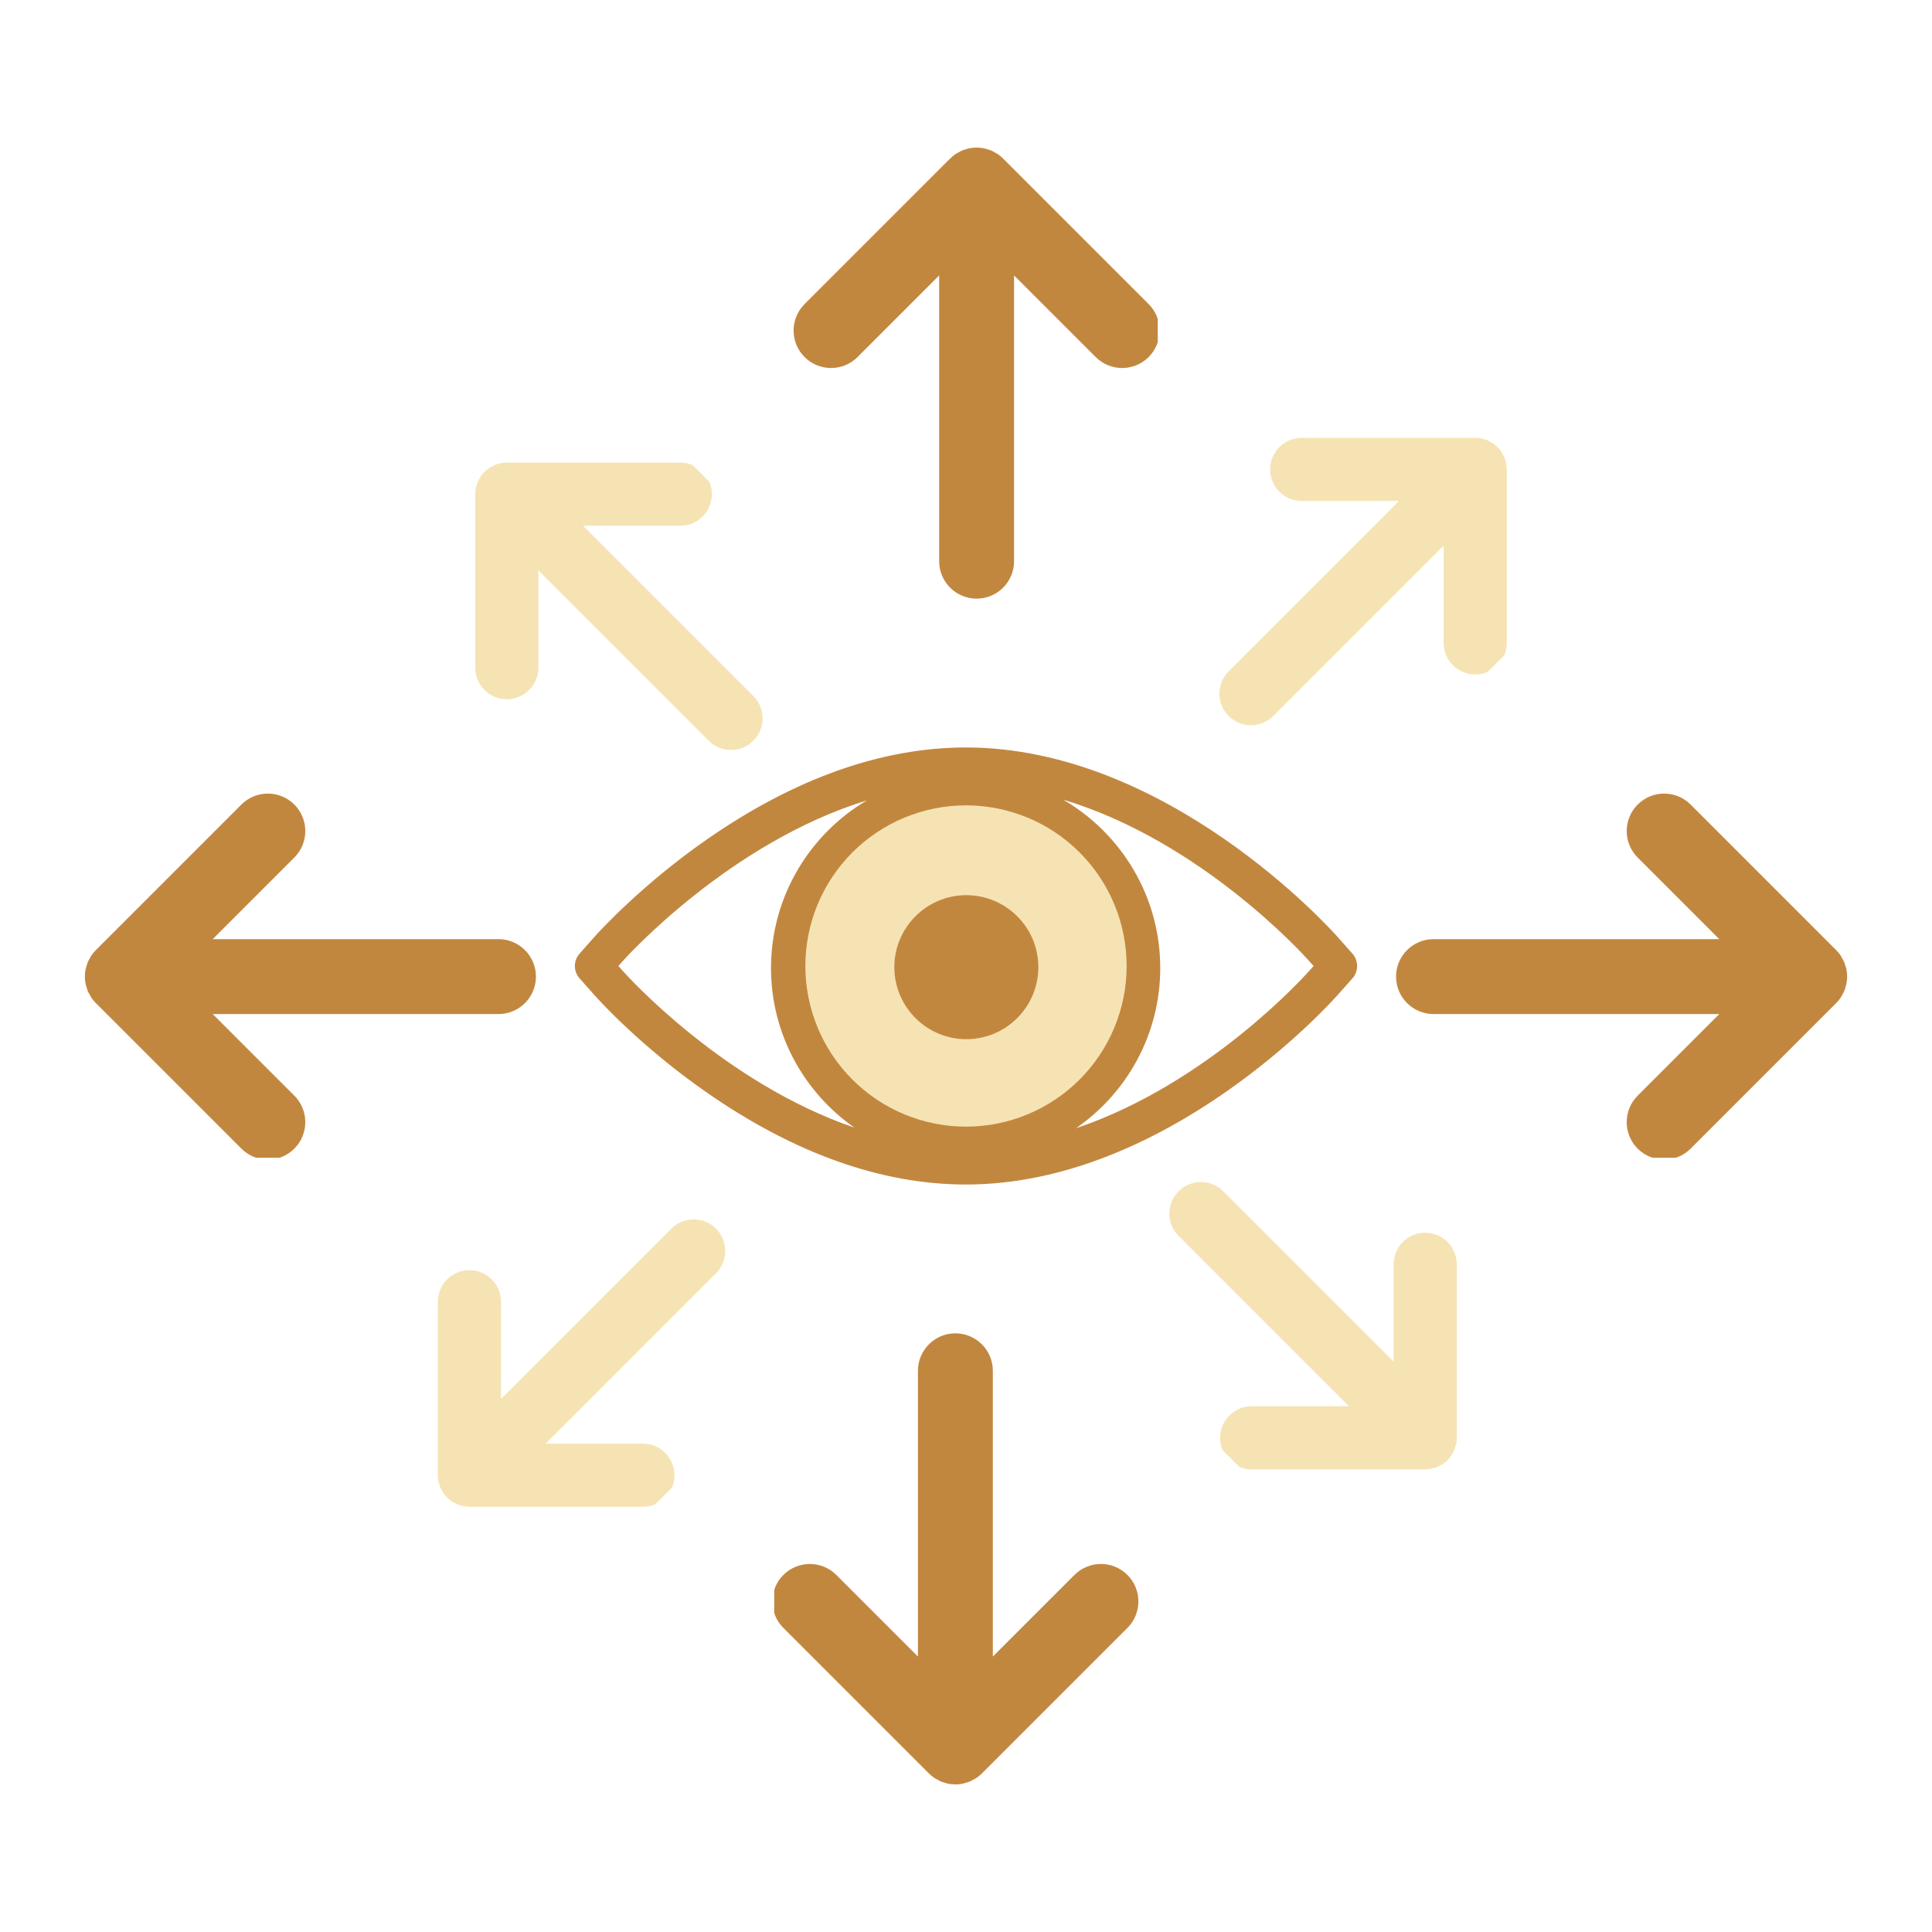
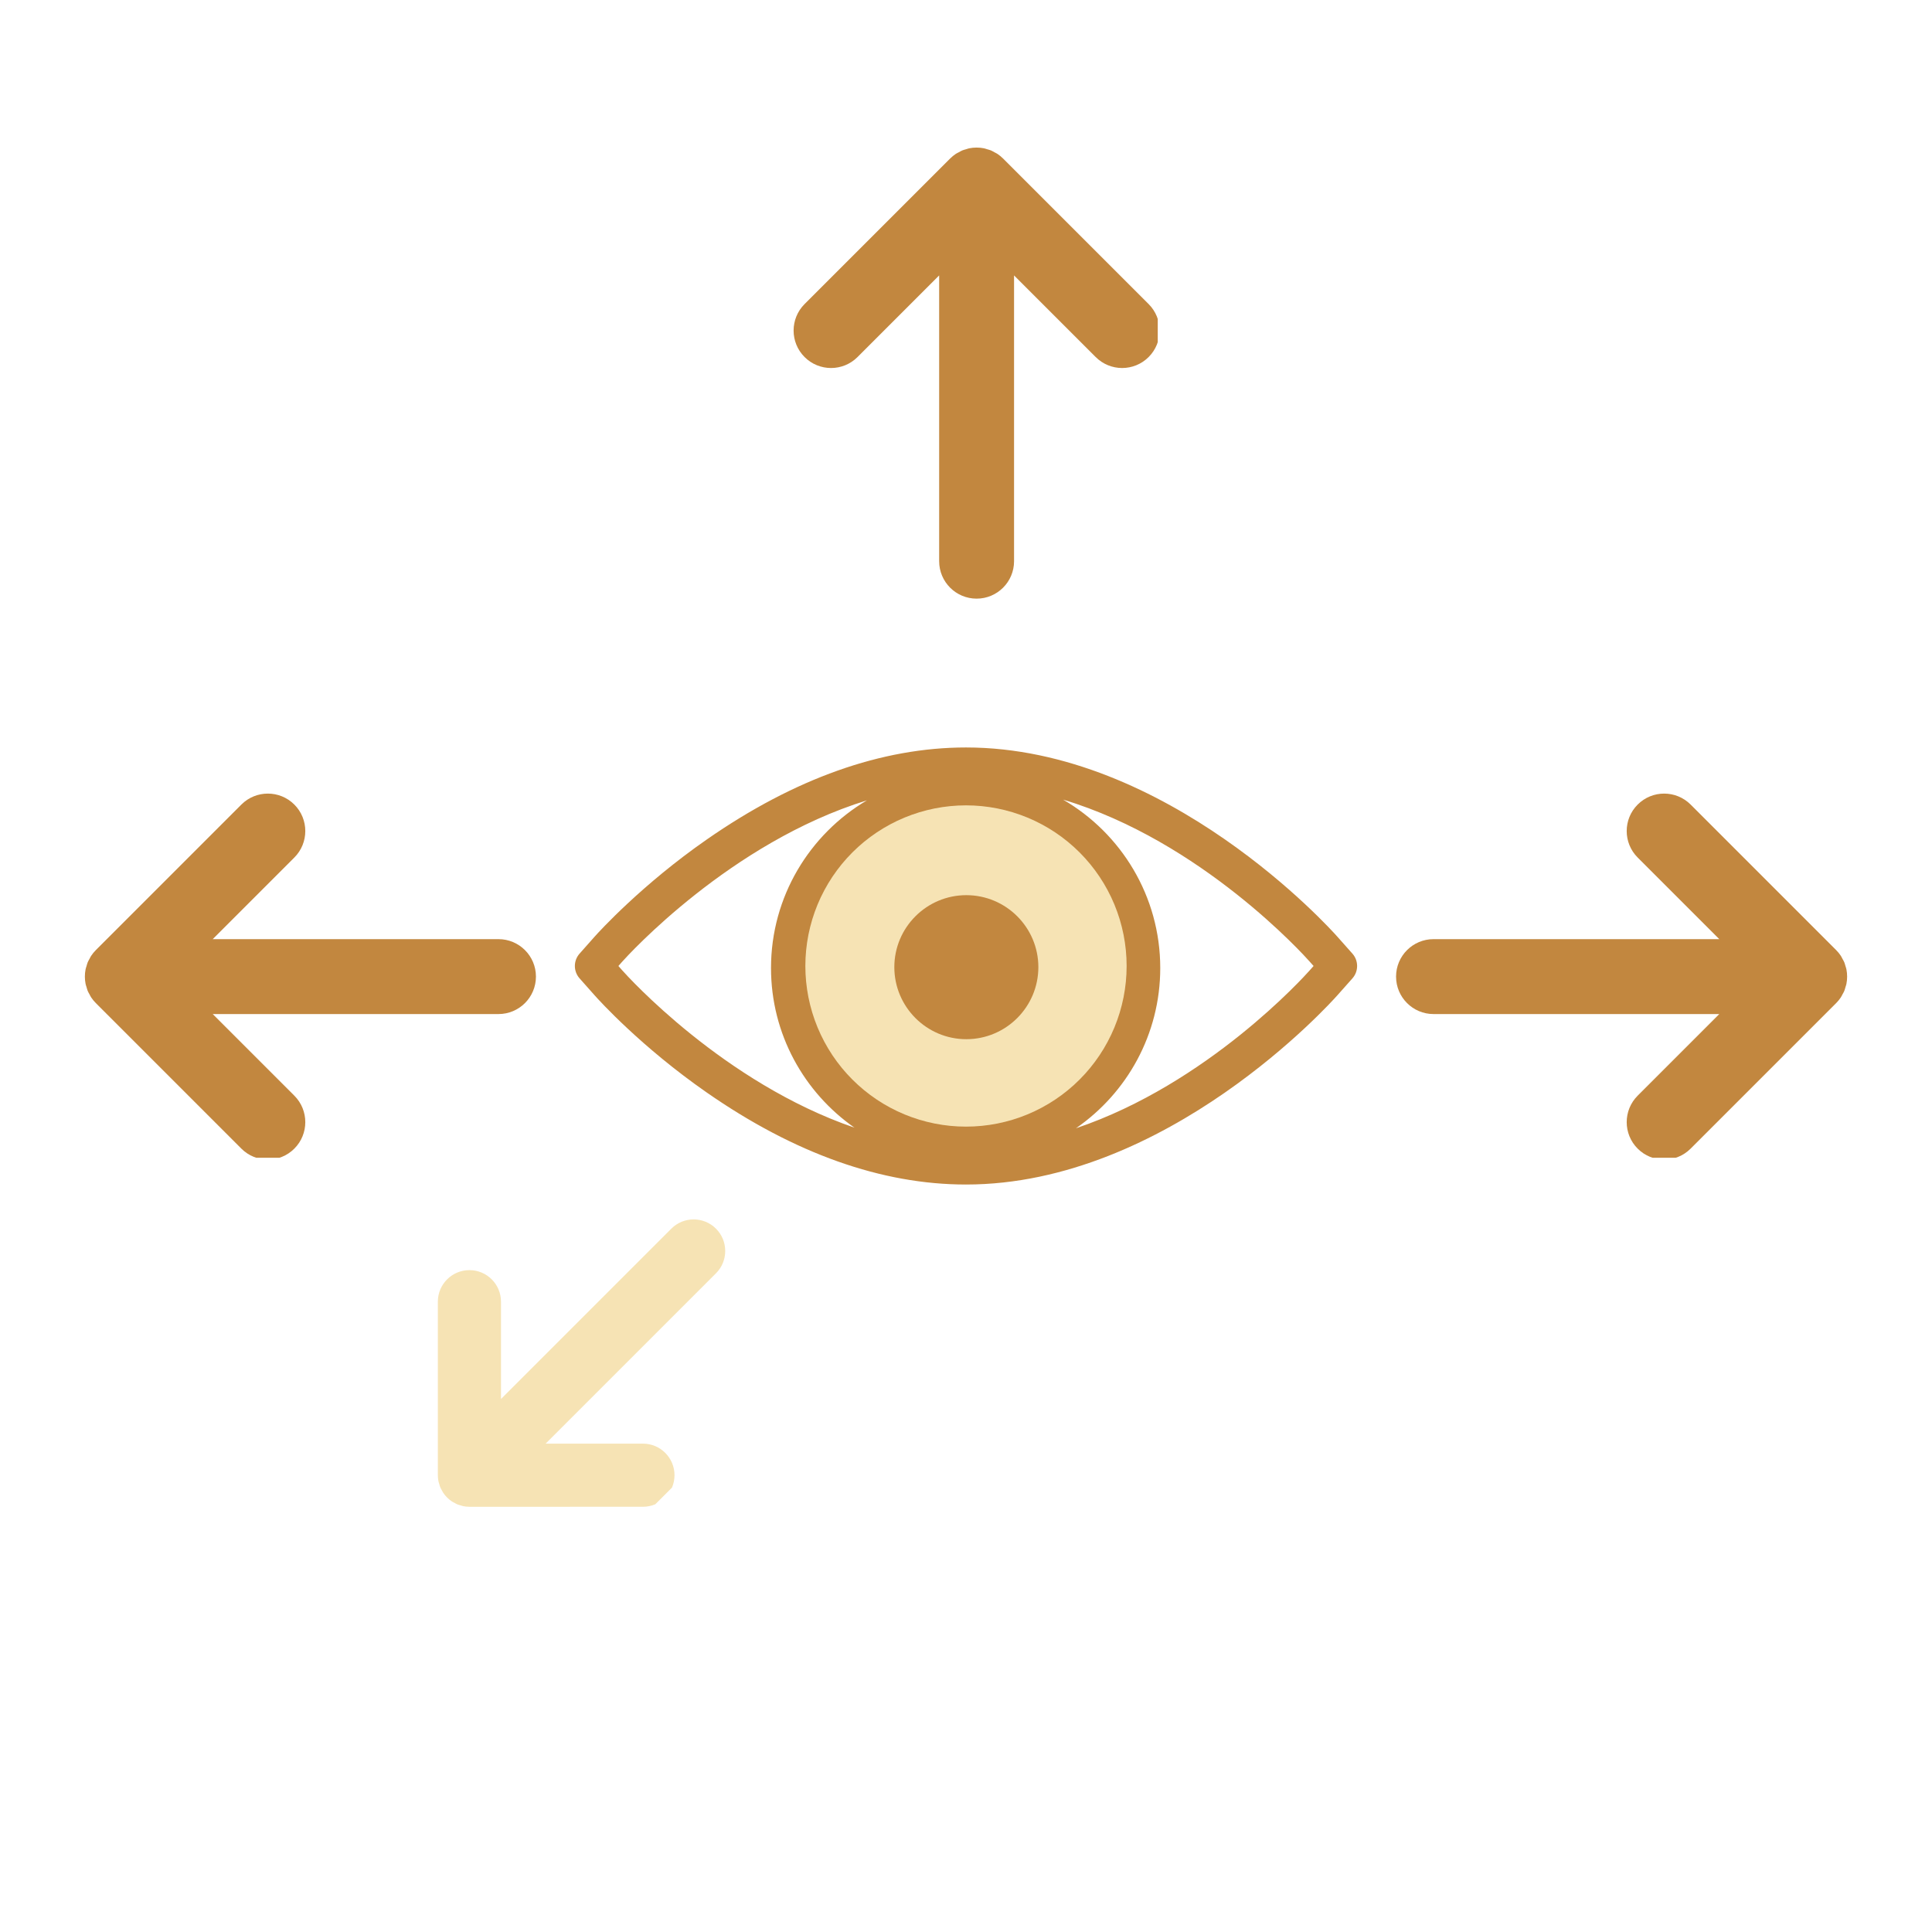
<svg xmlns="http://www.w3.org/2000/svg" width="1080" zoomAndPan="magnify" viewBox="0 0 810 810" height="1080" preserveAspectRatio="xMidYMid meet" version="1.0">
  <defs>
    <clipPath id="1e29eae909">
      <path d="M 35.504 332 L 225 332 L 225 485.387 L 35.504 485.387 Z M 35.504 332 " clip-rule="nonzero" />
    </clipPath>
    <clipPath id="970b8ca391">
      <path d="M 214 475 L 240.254 475 L 240.254 485.387 L 214 485.387 Z M 214 475 " clip-rule="nonzero" />
    </clipPath>
    <clipPath id="74aa72425b">
      <path d="M 214 324.887 L 240.254 324.887 L 240.254 344 L 214 344 Z M 214 324.887 " clip-rule="nonzero" />
    </clipPath>
    <clipPath id="3a58ba25d9">
      <path d="M 569.852 324.887 L 774.602 324.887 L 774.602 485.387 L 569.852 485.387 Z M 569.852 324.887 " clip-rule="nonzero" />
    </clipPath>
    <clipPath id="82f7ae8b9d">
      <path d="M 16 8 L 205.496 8 L 205.496 161.387 L 16 161.387 Z M 16 8 " clip-rule="nonzero" />
    </clipPath>
    <clipPath id="3e15c4e391">
      <path d="M 0.852 151 L 27 151 L 27 161.387 L 0.852 161.387 Z M 0.852 151 " clip-rule="nonzero" />
    </clipPath>
    <clipPath id="7dca8ebc11">
      <path d="M 0.852 0.887 L 27 0.887 L 27 20 L 0.852 20 Z M 0.852 0.887 " clip-rule="nonzero" />
    </clipPath>
    <clipPath id="704b46a685">
      <rect x="0" width="206" y="0" height="162" />
    </clipPath>
    <clipPath id="af4b527a75">
-       <path d="M 324.609 543.555 L 485.109 543.555 L 485.109 748.305 L 324.609 748.305 Z M 324.609 543.555 " clip-rule="nonzero" />
-     </clipPath>
+       </clipPath>
    <clipPath id="8fe9860f79">
      <path d="M 0.609 16 L 154 16 L 154 205.199 L 0.609 205.199 Z M 0.609 16 " clip-rule="nonzero" />
    </clipPath>
    <clipPath id="fc1b127b23">
      <path d="M 0.609 0.555 L 11 0.555 L 11 27 L 0.609 27 Z M 0.609 0.555 " clip-rule="nonzero" />
    </clipPath>
    <clipPath id="451992be35">
      <path d="M 142 0.555 L 161.109 0.555 L 161.109 27 L 142 27 Z M 142 0.555 " clip-rule="nonzero" />
    </clipPath>
    <clipPath id="82020c87e2">
      <rect x="0" width="162" y="0" height="206" />
    </clipPath>
    <clipPath id="bb77a7a596">
      <path d="M 324.891 61.688 L 485.391 61.688 L 485.391 266.438 L 324.891 266.438 Z M 324.891 61.688 " clip-rule="nonzero" />
    </clipPath>
    <clipPath id="3692be1358">
      <path d="M 8 0.793 L 161.391 0.793 L 161.391 190 L 8 190 Z M 8 0.793 " clip-rule="nonzero" />
    </clipPath>
    <clipPath id="308709b6b8">
      <path d="M 151 179 L 161.391 179 L 161.391 205.438 L 151 205.438 Z M 151 179 " clip-rule="nonzero" />
    </clipPath>
    <clipPath id="6307503314">
      <path d="M 0.891 179 L 20 179 L 20 205.438 L 0.891 205.438 Z M 0.891 179 " clip-rule="nonzero" />
    </clipPath>
    <clipPath id="9bcc17758a">
      <rect x="0" width="162" y="0" height="206" />
    </clipPath>
    <clipPath id="4b8a03d1c4">
      <path d="M 241 313.375 L 569 313.375 L 569 496.375 L 241 496.375 Z M 241 313.375 " clip-rule="nonzero" />
    </clipPath>
    <clipPath id="d42b3fb471">
      <path d="M 337.648 337.648 L 472.648 337.648 L 472.648 472.648 L 337.648 472.648 Z M 337.648 337.648 " clip-rule="nonzero" />
    </clipPath>
    <clipPath id="dd830d9672">
      <path d="M 373.367 373.367 L 436.367 373.367 L 436.367 436.367 L 373.367 436.367 Z M 373.367 373.367 " clip-rule="nonzero" />
    </clipPath>
    <clipPath id="7dfaa7662c">
      <path d="M 183 511 L 305 511 L 305 632 L 183 632 Z M 183 511 " clip-rule="nonzero" />
    </clipPath>
    <clipPath id="14077721fc">
      <path d="M 137.004 577.488 L 258.98 455.512 L 354.441 550.973 L 232.465 672.949 Z M 137.004 577.488 " clip-rule="nonzero" />
    </clipPath>
    <clipPath id="f2e49b489b">
      <path d="M 35.215 475.699 L 339.625 171.293 L 644.035 475.699 L 339.625 780.109 Z M 35.215 475.699 " clip-rule="nonzero" />
    </clipPath>
    <clipPath id="a422953190">
      <path d="M 455 137 L 673 137 L 673 355 L 455 355 Z M 455 137 " clip-rule="nonzero" />
    </clipPath>
    <clipPath id="a6f08d183c">
      <path d="M 455.512 258.98 L 577.488 137.008 L 672.945 232.465 L 550.969 354.441 Z M 455.512 258.98 " clip-rule="nonzero" />
    </clipPath>
    <clipPath id="9aee374c45">
      <path d="M 56 46 L 177 46 L 177 168 L 56 168 Z M 56 46 " clip-rule="nonzero" />
    </clipPath>
    <clipPath id="13cc8f7aed">
      <path d="M 0.512 121.98 L 122.488 0.008 L 217.945 95.465 L 95.969 217.441 Z M 0.512 121.98 " clip-rule="nonzero" />
    </clipPath>
    <clipPath id="d9237ae499">
      <path d="M 20.699 -101.781 L -283.711 202.629 L 20.699 507.039 L 325.109 202.629 Z M 20.699 -101.781 " clip-rule="nonzero" />
    </clipPath>
    <clipPath id="cadf9a526f">
-       <rect x="0" width="218" y="0" height="218" />
-     </clipPath>
+       </clipPath>
    <clipPath id="65a3c47555">
      <path d="M 439 439 L 658 439 L 658 658 L 439 658 Z M 439 439 " clip-rule="nonzero" />
    </clipPath>
    <clipPath id="e714c69c14">
      <path d="M 535.34 439.84 L 657.316 561.816 L 561.855 657.277 L 439.879 535.301 Z M 535.34 439.84 " clip-rule="nonzero" />
    </clipPath>
    <clipPath id="3080e29519">
      <path d="M 51 56 L 172 56 L 172 178 L 51 178 Z M 51 56 " clip-rule="nonzero" />
    </clipPath>
    <clipPath id="9f2abbd581">
      <path d="M 96.34 0.84 L 218.316 122.816 L 122.855 218.277 L 0.879 96.301 Z M 96.34 0.84 " clip-rule="nonzero" />
    </clipPath>
    <clipPath id="3b03096603">
-       <path d="M 320.102 21.027 L 15.695 -283.383 L -288.715 21.027 L 15.695 325.438 Z M 320.102 21.027 " clip-rule="nonzero" />
+       <path d="M 320.102 21.027 L 15.695 -283.383 L -288.715 21.027 Z M 320.102 21.027 " clip-rule="nonzero" />
    </clipPath>
    <clipPath id="9cbdcaa703">
      <rect x="0" width="219" y="0" height="219" />
    </clipPath>
    <clipPath id="45e399b213">
      <path d="M 152 152 L 371 152 L 371 371 L 152 371 Z M 152 152 " clip-rule="nonzero" />
    </clipPath>
    <clipPath id="be487f22c7">
      <path d="M 274.652 370.156 L 152.676 248.18 L 248.137 152.719 L 370.113 274.695 Z M 274.652 370.156 " clip-rule="nonzero" />
    </clipPath>
    <clipPath id="cab761b992">
      <path d="M 47 41 L 168 41 L 168 163 L 47 163 Z M 47 41 " clip-rule="nonzero" />
    </clipPath>
    <clipPath id="cca0dc5f1a">
      <path d="M 122.652 218.156 L 0.676 96.18 L 96.137 0.719 L 218.113 122.695 Z M 122.652 218.156 " clip-rule="nonzero" />
    </clipPath>
    <clipPath id="71282cfb31">
-       <path d="M -101.109 197.969 L 203.297 502.375 L 507.707 197.969 L 203.297 -106.441 Z M -101.109 197.969 " clip-rule="nonzero" />
-     </clipPath>
+       </clipPath>
    <clipPath id="49a475de58">
      <rect x="0" width="219" y="0" height="219" />
    </clipPath>
  </defs>
  <g clip-path="url(#1e29eae909)">
    <path fill="#c2873f" d="M 224.695 409.445 C 224.695 400.773 217.664 393.742 208.992 393.742 L 89.18 393.742 L 123.398 359.523 C 129.531 353.391 129.531 343.449 123.398 337.316 C 117.273 331.188 107.324 331.188 101.195 337.316 L 40.176 398.336 C 39.445 399.066 38.789 399.875 38.215 400.738 C 37.961 401.117 37.785 401.531 37.566 401.93 C 37.293 402.43 36.992 402.91 36.773 403.438 C 36.559 403.957 36.438 404.492 36.281 405.023 C 36.148 405.473 35.977 405.906 35.883 406.371 C 35.48 408.398 35.48 410.488 35.883 412.52 C 35.977 412.984 36.148 413.414 36.281 413.863 C 36.438 414.395 36.559 414.934 36.773 415.449 C 36.992 415.98 37.293 416.461 37.566 416.961 C 37.785 417.355 37.961 417.77 38.215 418.152 C 38.789 419.016 39.445 419.82 40.176 420.551 L 101.195 481.57 C 104.258 484.633 108.281 486.168 112.297 486.168 C 116.316 486.168 120.336 484.633 123.398 481.57 C 129.531 475.438 129.531 465.496 123.398 459.363 L 89.184 425.148 L 208.992 425.148 C 217.664 425.148 224.695 418.117 224.695 409.445 " fill-opacity="1" fill-rule="nonzero" />
  </g>
  <g clip-path="url(#970b8ca391)">
    <path fill="#c2873f" d="M 340.727 576.848 L 306.508 611.066 L 306.508 491.258 C 306.508 482.586 299.477 475.555 290.805 475.555 C 282.133 475.555 275.105 482.586 275.105 491.258 L 275.105 611.066 L 240.883 576.848 C 234.758 570.719 224.809 570.719 218.68 576.848 C 212.547 582.98 212.547 592.922 218.68 599.055 L 279.699 660.07 C 280.43 660.801 281.234 661.457 282.098 662.031 C 282.48 662.289 282.898 662.465 283.297 662.684 C 283.797 662.957 284.273 663.258 284.801 663.477 C 285.312 663.688 285.852 663.809 286.379 663.965 C 286.832 664.098 287.266 664.273 287.73 664.367 C 288.746 664.566 289.777 664.676 290.805 664.676 C 291.836 664.676 292.863 664.566 293.879 664.367 C 294.348 664.273 294.777 664.098 295.23 663.965 C 295.762 663.809 296.297 663.688 296.812 663.477 C 297.336 663.258 297.816 662.957 298.312 662.684 C 298.711 662.465 299.129 662.289 299.512 662.031 C 300.375 661.457 301.184 660.801 301.914 660.07 L 362.93 599.055 C 369.062 592.922 369.062 582.98 362.93 576.848 C 356.801 570.719 346.855 570.719 340.727 576.848 " fill-opacity="1" fill-rule="nonzero" />
  </g>
  <g clip-path="url(#74aa72425b)">
    <path fill="#c2873f" d="M 229.781 246.637 C 233.801 246.637 237.82 245.105 240.883 242.039 L 275.105 207.82 L 275.105 327.629 C 275.105 336.301 282.133 343.332 290.805 343.332 C 299.477 343.332 306.508 336.301 306.508 327.629 L 306.508 207.82 L 340.727 242.039 C 343.789 245.105 347.812 246.637 351.828 246.637 C 355.848 246.637 359.867 245.105 362.93 242.039 C 369.062 235.906 369.062 225.965 362.93 219.832 L 301.914 158.816 C 301.184 158.086 300.375 157.43 299.512 156.855 C 299.129 156.598 298.711 156.422 298.312 156.199 C 297.816 155.93 297.336 155.629 296.812 155.41 C 296.305 155.203 295.777 155.082 295.254 154.93 C 294.793 154.793 294.352 154.613 293.879 154.52 C 292.914 154.328 291.938 154.238 290.961 154.227 C 290.906 154.227 290.859 154.211 290.805 154.211 C 290.754 154.211 290.703 154.227 290.652 154.227 C 289.672 154.238 288.695 154.328 287.734 154.52 C 287.258 154.613 286.816 154.793 286.359 154.93 C 285.836 155.082 285.309 155.203 284.801 155.41 C 284.273 155.629 283.797 155.93 283.301 156.199 C 282.898 156.422 282.48 156.598 282.098 156.855 C 281.234 157.43 280.43 158.086 279.699 158.816 L 218.68 219.832 C 212.547 225.965 212.547 235.906 218.68 242.039 C 221.746 245.105 225.766 246.637 229.781 246.637 " fill-opacity="1" fill-rule="nonzero" />
  </g>
  <g clip-path="url(#3a58ba25d9)">
    <g transform="matrix(1, 0, 0, 1, 569, 324)">
      <g clip-path="url(#704b46a685)">
        <g clip-path="url(#82f7ae8b9d)">
          <path fill="#c2873f" d="M 16.305 85.445 C 16.305 76.773 23.336 69.742 32.008 69.742 L 151.82 69.742 L 117.602 35.523 C 111.469 29.391 111.469 19.449 117.602 13.316 C 123.727 7.188 133.676 7.188 139.805 13.316 L 200.824 74.336 C 201.555 75.066 202.207 75.875 202.785 76.738 C 203.039 77.117 203.215 77.531 203.43 77.93 C 203.707 78.43 204.008 78.91 204.227 79.438 C 204.441 79.957 204.562 80.492 204.719 81.023 C 204.852 81.473 205.023 81.906 205.117 82.371 C 205.52 84.398 205.52 86.488 205.117 88.52 C 205.023 88.984 204.852 89.414 204.719 89.863 C 204.562 90.395 204.441 90.934 204.227 91.449 C 204.008 91.98 203.707 92.461 203.43 92.961 C 203.215 93.355 203.039 93.77 202.785 94.152 C 202.207 95.016 201.555 95.82 200.824 96.551 L 139.805 157.57 C 136.742 160.633 132.719 162.168 128.703 162.168 C 124.684 162.168 120.664 160.633 117.602 157.57 C 111.469 151.438 111.469 141.496 117.602 135.363 L 151.816 101.148 L 32.008 101.148 C 23.336 101.148 16.305 94.117 16.305 85.445 " fill-opacity="1" fill-rule="nonzero" />
        </g>
        <g clip-path="url(#3e15c4e391)">
          <path fill="#c2873f" d="M -99.727 252.848 L -65.508 287.066 L -65.508 167.258 C -65.508 158.586 -58.48 151.555 -49.805 151.555 C -41.133 151.555 -34.105 158.586 -34.105 167.258 L -34.105 287.066 L 0.117 252.848 C 6.242 246.719 16.191 246.719 22.32 252.848 C 28.453 258.98 28.453 268.922 22.32 275.055 L -38.699 336.07 C -39.43 336.801 -40.234 337.457 -41.098 338.031 C -41.484 338.289 -41.898 338.465 -42.301 338.684 C -42.797 338.957 -43.273 339.258 -43.801 339.477 C -44.316 339.688 -44.852 339.809 -45.379 339.965 C -45.832 340.098 -46.266 340.273 -46.73 340.367 C -47.746 340.566 -48.777 340.676 -49.805 340.676 C -50.836 340.676 -51.867 340.566 -52.879 340.367 C -53.348 340.273 -53.781 340.098 -54.23 339.965 C -54.762 339.809 -55.297 339.688 -55.812 339.477 C -56.34 339.258 -56.816 338.957 -57.312 338.684 C -57.715 338.465 -58.129 338.289 -58.512 338.031 C -59.375 337.457 -60.184 336.801 -60.914 336.07 L -121.93 275.055 C -128.066 268.922 -128.066 258.98 -121.93 252.848 C -115.805 246.719 -105.855 246.719 -99.727 252.848 " fill-opacity="1" fill-rule="nonzero" />
        </g>
        <g clip-path="url(#7dca8ebc11)">
          <path fill="#c2873f" d="M 11.219 -77.363 C 7.199 -77.363 3.18 -78.895 0.117 -81.961 L -34.105 -116.18 L -34.105 3.629 C -34.105 12.301 -41.133 19.332 -49.805 19.332 C -58.48 19.332 -65.508 12.301 -65.508 3.629 L -65.508 -116.18 L -99.727 -81.961 C -102.793 -78.895 -106.812 -77.363 -110.828 -77.363 C -114.848 -77.363 -118.867 -78.895 -121.93 -81.961 C -128.066 -88.094 -128.066 -98.035 -121.93 -104.168 L -60.914 -165.184 C -60.184 -165.914 -59.375 -166.57 -58.512 -167.145 C -58.129 -167.402 -57.715 -167.578 -57.312 -167.801 C -56.816 -168.07 -56.34 -168.371 -55.812 -168.59 C -55.305 -168.797 -54.777 -168.918 -54.254 -169.07 C -53.793 -169.207 -53.355 -169.387 -52.879 -169.48 C -51.914 -169.672 -50.938 -169.762 -49.961 -169.773 C -49.906 -169.773 -49.859 -169.789 -49.805 -169.789 C -49.754 -169.789 -49.703 -169.773 -49.652 -169.773 C -48.676 -169.762 -47.695 -169.672 -46.734 -169.48 C -46.258 -169.387 -45.816 -169.207 -45.359 -169.07 C -44.836 -168.918 -44.309 -168.797 -43.801 -168.59 C -43.273 -168.371 -42.797 -168.07 -42.301 -167.801 C -41.898 -167.578 -41.484 -167.402 -41.098 -167.145 C -40.234 -166.57 -39.43 -165.914 -38.699 -165.184 L 22.32 -104.168 C 28.453 -98.035 28.453 -88.094 22.32 -81.961 C 19.254 -78.895 15.234 -77.363 11.219 -77.363 " fill-opacity="1" fill-rule="nonzero" />
        </g>
      </g>
    </g>
  </g>
  <g clip-path="url(#af4b527a75)">
    <g transform="matrix(1, 0, 0, 1, 324, 543)">
      <g clip-path="url(#82020c87e2)">
        <g clip-path="url(#8fe9860f79)">
          <path fill="#c2873f" d="M 76.551 16.008 C 85.223 16.008 92.254 23.039 92.254 31.711 L 92.254 151.523 L 126.473 117.305 C 132.605 111.172 142.547 111.172 148.68 117.305 C 154.809 123.434 154.809 133.383 148.68 139.508 L 87.66 200.527 C 86.93 201.258 86.121 201.914 85.262 202.488 C 84.879 202.742 84.465 202.918 84.066 203.137 C 83.57 203.41 83.09 203.711 82.559 203.93 C 82.043 204.145 81.504 204.266 80.973 204.422 C 80.523 204.555 80.094 204.73 79.629 204.82 C 77.598 205.227 75.508 205.227 73.477 204.82 C 73.012 204.73 72.582 204.555 72.133 204.422 C 71.602 204.266 71.062 204.145 70.547 203.93 C 70.02 203.711 69.535 203.41 69.039 203.137 C 68.641 202.918 68.227 202.742 67.844 202.488 C 66.984 201.914 66.176 201.258 65.445 200.527 L 4.43 139.508 C 1.363 136.445 -0.172 132.426 -0.172 128.406 C -0.172 124.391 1.363 120.367 4.43 117.305 C 10.559 111.172 20.504 111.172 26.633 117.305 L 60.852 151.523 L 60.852 31.711 C 60.852 23.039 67.883 16.008 76.551 16.008 " fill-opacity="1" fill-rule="nonzero" />
        </g>
        <g clip-path="url(#fc1b127b23)">
          <path fill="#c2873f" d="M -90.852 -100.023 L -125.07 -65.805 L -5.258 -65.805 C 3.41 -65.805 10.441 -58.773 10.441 -50.102 C 10.441 -41.43 3.41 -34.398 -5.258 -34.398 L -125.07 -34.398 L -90.852 -0.18 C -84.719 5.945 -84.719 15.895 -90.852 22.023 C -96.984 28.156 -106.926 28.156 -113.059 22.023 L -174.074 -38.992 C -174.805 -39.723 -175.461 -40.531 -176.035 -41.395 C -176.293 -41.777 -176.469 -42.195 -176.688 -42.594 C -176.961 -43.09 -177.258 -43.57 -177.477 -44.094 C -177.691 -44.609 -177.812 -45.145 -177.969 -45.676 C -178.102 -46.129 -178.277 -46.559 -178.371 -47.027 C -178.57 -48.043 -178.68 -49.07 -178.68 -50.102 C -178.68 -51.133 -178.57 -52.16 -178.371 -53.176 C -178.277 -53.645 -178.102 -54.074 -177.969 -54.527 C -177.812 -55.055 -177.691 -55.594 -177.477 -56.105 C -177.258 -56.633 -176.961 -57.113 -176.688 -57.609 C -176.469 -58.008 -176.293 -58.426 -176.035 -58.809 C -175.461 -59.672 -174.805 -60.48 -174.074 -61.211 L -113.059 -122.227 C -106.926 -128.359 -96.984 -128.359 -90.852 -122.227 C -84.719 -116.098 -84.719 -106.152 -90.852 -100.023 " fill-opacity="1" fill-rule="nonzero" />
        </g>
        <g clip-path="url(#451992be35)">
          <path fill="#c2873f" d="M 239.359 10.922 C 239.359 6.902 240.895 2.883 243.957 -0.18 L 278.176 -34.398 L 158.367 -34.398 C 149.695 -34.398 142.664 -41.43 142.664 -50.102 C 142.664 -58.773 149.695 -65.805 158.367 -65.805 L 278.176 -65.805 L 243.957 -100.023 C 240.895 -103.086 239.359 -107.109 239.359 -111.125 C 239.359 -115.141 240.895 -119.164 243.957 -122.227 C 250.09 -128.359 260.031 -128.359 266.164 -122.227 L 327.184 -61.211 C 327.914 -60.48 328.566 -59.672 329.145 -58.809 C 329.398 -58.426 329.578 -58.008 329.797 -57.609 C 330.066 -57.113 330.367 -56.633 330.586 -56.105 C 330.793 -55.598 330.914 -55.07 331.07 -54.551 C 331.207 -54.09 331.383 -53.648 331.477 -53.172 C 331.668 -52.211 331.762 -51.234 331.77 -50.258 C 331.773 -50.203 331.785 -50.156 331.785 -50.102 C 331.785 -50.047 331.773 -50 331.77 -49.949 C 331.762 -48.969 331.668 -47.992 331.477 -47.027 C 331.383 -46.555 331.207 -46.113 331.07 -45.652 C 330.914 -45.133 330.793 -44.602 330.586 -44.098 C 330.367 -43.57 330.066 -43.094 329.797 -42.598 C 329.578 -42.195 329.398 -41.777 329.145 -41.395 C 328.566 -40.531 327.914 -39.723 327.184 -38.992 L 266.164 22.023 C 260.031 28.156 250.09 28.156 243.957 22.023 C 240.895 18.957 239.359 14.938 239.359 10.922 " fill-opacity="1" fill-rule="nonzero" />
        </g>
      </g>
    </g>
  </g>
  <g clip-path="url(#bb77a7a596)">
    <g transform="matrix(1, 0, 0, 1, 324, 61)">
      <g clip-path="url(#9bcc17758a)">
        <g clip-path="url(#3692be1358)">
          <path fill="#c2873f" d="M 85.445 189.984 C 76.773 189.984 69.746 182.957 69.746 174.285 L 69.746 54.473 L 35.527 88.691 C 29.395 94.824 19.453 94.824 13.32 88.691 C 7.191 82.562 7.191 72.613 13.32 66.484 L 74.34 5.469 C 75.07 4.734 75.875 4.082 76.738 3.504 C 77.121 3.25 77.535 3.078 77.934 2.859 C 78.43 2.586 78.91 2.285 79.441 2.062 C 79.957 1.852 80.496 1.727 81.027 1.57 C 81.477 1.438 81.906 1.266 82.371 1.172 C 84.402 0.77 86.492 0.77 88.523 1.172 C 88.988 1.266 89.418 1.438 89.867 1.57 C 90.398 1.727 90.938 1.852 91.453 2.062 C 91.98 2.285 92.461 2.586 92.961 2.859 C 93.359 3.078 93.773 3.25 94.156 3.504 C 95.016 4.082 95.824 4.734 96.555 5.469 L 157.57 66.484 C 160.637 69.551 162.172 73.57 162.172 77.59 C 162.172 81.605 160.637 85.625 157.57 88.691 C 151.441 94.824 141.496 94.824 135.367 88.691 L 101.148 54.473 L 101.148 174.285 C 101.148 182.957 94.117 189.984 85.445 189.984 " fill-opacity="1" fill-rule="nonzero" />
        </g>
        <g clip-path="url(#308709b6b8)">
          <path fill="#c2873f" d="M 252.852 306.02 L 287.07 271.797 L 167.258 271.797 C 158.59 271.797 151.559 264.77 151.559 256.098 C 151.559 247.426 158.59 240.395 167.258 240.395 L 287.07 240.395 L 252.852 206.176 C 246.719 200.047 246.719 190.102 252.852 183.973 C 258.984 177.84 268.926 177.84 275.059 183.973 L 336.074 244.988 C 336.805 245.719 337.461 246.527 338.035 247.387 C 338.293 247.773 338.469 248.188 338.688 248.59 C 338.961 249.086 339.258 249.562 339.477 250.09 C 339.691 250.605 339.812 251.141 339.969 251.672 C 340.102 252.121 340.277 252.555 340.367 253.023 C 340.57 254.039 340.68 255.066 340.68 256.098 C 340.68 257.125 340.57 258.156 340.367 259.172 C 340.277 259.637 340.102 260.07 339.969 260.52 C 339.812 261.051 339.691 261.586 339.477 262.102 C 339.258 262.629 338.961 263.105 338.688 263.605 C 338.469 264.004 338.293 264.422 338.035 264.805 C 337.461 265.668 336.805 266.473 336.074 267.203 L 275.059 328.223 C 268.926 334.355 258.984 334.355 252.852 328.223 C 246.719 322.094 246.719 312.145 252.852 306.02 " fill-opacity="1" fill-rule="nonzero" />
        </g>
        <g clip-path="url(#6307503314)">
-           <path fill="#c2873f" d="M -77.359 195.074 C -77.359 199.09 -78.895 203.113 -81.957 206.176 L -116.176 240.395 L 3.633 240.395 C 12.305 240.395 19.336 247.426 19.336 256.098 C 19.336 264.77 12.305 271.797 3.633 271.797 L -116.176 271.797 L -81.957 306.02 C -78.895 309.082 -77.359 313.102 -77.359 317.121 C -77.359 321.137 -78.895 325.156 -81.957 328.223 C -88.09 334.355 -98.035 334.355 -104.164 328.223 L -165.184 267.203 C -165.914 266.473 -166.566 265.668 -167.145 264.805 C -167.402 264.422 -167.578 264.004 -167.797 263.602 C -168.066 263.105 -168.367 262.629 -168.586 262.102 C -168.797 261.594 -168.914 261.066 -169.07 260.543 C -169.207 260.086 -169.383 259.645 -169.477 259.168 C -169.668 258.207 -169.762 257.23 -169.77 256.25 C -169.773 256.199 -169.785 256.148 -169.785 256.098 C -169.785 256.043 -169.773 255.996 -169.77 255.941 C -169.762 254.965 -169.668 253.988 -169.477 253.023 C -169.383 252.551 -169.207 252.109 -169.07 251.648 C -168.914 251.125 -168.797 250.598 -168.586 250.09 C -168.367 249.566 -168.066 249.086 -167.797 248.59 C -167.578 248.191 -167.402 247.773 -167.145 247.387 C -166.566 246.527 -165.914 245.719 -165.184 244.988 L -104.164 183.973 C -98.035 177.84 -88.09 177.84 -81.957 183.973 C -78.895 187.035 -77.359 191.055 -77.359 195.074 " fill-opacity="1" fill-rule="nonzero" />
-         </g>
+           </g>
      </g>
    </g>
  </g>
  <path fill="#c2873f" d="M 404.988 374.809 C 388.348 374.809 374.809 388.348 374.809 404.988 C 374.809 421.645 388.348 435.195 404.988 435.195 C 421.641 435.195 435.191 421.645 435.191 404.988 C 435.191 388.348 421.641 374.809 404.988 374.809 " fill-opacity="1" fill-rule="nonzero" />
  <g clip-path="url(#4b8a03d1c4)">
    <path fill="#c2873f" d="M 549.031 406.902 C 546.906 409.301 506.359 454.395 451.094 473.035 C 472.43 458.301 486.441 433.684 486.441 405.852 C 486.441 375.738 470.047 349.383 445.711 335.246 C 503.711 352.652 546.84 400.617 549.035 403.094 L 550.723 404.996 Z M 260.953 406.902 L 259.266 404.996 L 260.93 403.117 C 263.129 400.656 306.141 353.219 363.461 335.551 C 339.418 349.762 323.25 375.953 323.25 405.852 C 323.25 433.523 337.102 458.016 358.23 472.773 C 303.391 453.98 263.07 409.281 260.953 406.902 Z M 404.844 471.828 C 368.465 471.828 338.871 442.23 338.871 405.852 C 338.871 369.469 368.465 339.867 404.844 339.867 C 441.227 339.867 470.824 369.469 470.824 405.852 C 470.824 442.23 441.227 471.828 404.844 471.828 Z M 567.008 399.812 L 560.719 392.73 C 557.848 389.488 489.398 313.379 404.996 313.379 C 369.688 313.379 333.121 326.359 296.316 351.965 C 269.078 370.91 251.234 390.531 249.266 392.73 L 242.984 399.816 C 240.363 402.773 240.363 407.223 242.984 410.176 L 249.277 417.273 C 251.199 419.434 268.848 438.938 296.289 458.027 C 333.09 483.633 369.664 496.617 404.996 496.617 C 489.398 496.617 557.848 420.504 560.715 417.27 L 567.008 410.184 C 569.633 407.223 569.633 402.77 567.008 399.812 " fill-opacity="1" fill-rule="nonzero" />
  </g>
  <g clip-path="url(#d42b3fb471)">
    <path fill="#f6e3b4" d="M 472.344 404.996 C 472.344 406.098 472.316 407.199 472.262 408.301 C 472.207 409.402 472.129 410.5 472.02 411.598 C 471.91 412.695 471.777 413.789 471.613 414.879 C 471.453 415.969 471.266 417.055 471.051 418.137 C 470.836 419.215 470.594 420.289 470.324 421.359 C 470.059 422.43 469.762 423.492 469.445 424.547 C 469.125 425.602 468.777 426.648 468.406 427.684 C 468.035 428.723 467.641 429.75 467.219 430.77 C 466.797 431.785 466.348 432.793 465.879 433.789 C 465.406 434.789 464.91 435.77 464.391 436.742 C 463.871 437.715 463.328 438.676 462.762 439.621 C 462.195 440.566 461.605 441.496 460.992 442.414 C 460.383 443.328 459.746 444.23 459.09 445.113 C 458.434 446 457.754 446.867 457.055 447.723 C 456.355 448.574 455.637 449.406 454.898 450.223 C 454.156 451.039 453.398 451.84 452.617 452.617 C 451.84 453.398 451.039 454.156 450.223 454.898 C 449.406 455.637 448.574 456.355 447.723 457.055 C 446.867 457.754 446 458.434 445.113 459.09 C 444.23 459.746 443.328 460.383 442.414 460.992 C 441.496 461.605 440.566 462.195 439.621 462.762 C 438.676 463.328 437.715 463.871 436.742 464.391 C 435.77 464.91 434.789 465.406 433.789 465.879 C 432.793 466.348 431.785 466.797 430.77 467.219 C 429.75 467.641 428.723 468.035 427.684 468.406 C 426.648 468.777 425.602 469.125 424.547 469.445 C 423.492 469.762 422.43 470.059 421.359 470.324 C 420.289 470.594 419.215 470.836 418.137 471.051 C 417.055 471.266 415.969 471.453 414.879 471.613 C 413.789 471.777 412.695 471.91 411.598 472.02 C 410.5 472.129 409.402 472.207 408.301 472.262 C 407.199 472.316 406.098 472.344 404.996 472.344 C 403.895 472.344 402.793 472.316 401.691 472.262 C 400.59 472.207 399.492 472.129 398.395 472.02 C 397.297 471.91 396.203 471.777 395.113 471.613 C 394.023 471.453 392.938 471.266 391.855 471.051 C 390.777 470.836 389.699 470.594 388.633 470.324 C 387.562 470.059 386.5 469.762 385.445 469.445 C 384.391 469.125 383.344 468.777 382.309 468.406 C 381.27 468.035 380.242 467.641 379.223 467.219 C 378.203 466.797 377.199 466.348 376.199 465.879 C 375.203 465.406 374.219 464.91 373.25 464.391 C 372.277 463.871 371.316 463.328 370.371 462.762 C 369.426 462.195 368.496 461.605 367.578 460.992 C 366.664 460.383 365.762 459.746 364.879 459.09 C 363.992 458.434 363.121 457.754 362.27 457.055 C 361.418 456.355 360.586 455.637 359.77 454.898 C 358.953 454.156 358.152 453.398 357.375 452.617 C 356.594 451.84 355.836 451.039 355.094 450.223 C 354.355 449.406 353.633 448.574 352.934 447.723 C 352.234 446.867 351.559 446 350.902 445.113 C 350.246 444.23 349.609 443.328 349 442.414 C 348.387 441.496 347.797 440.566 347.23 439.621 C 346.664 438.676 346.121 437.715 345.602 436.742 C 345.082 435.77 344.586 434.789 344.113 433.789 C 343.645 432.793 343.195 431.785 342.773 430.77 C 342.352 429.75 341.957 428.723 341.586 427.684 C 341.215 426.648 340.867 425.602 340.547 424.547 C 340.227 423.492 339.934 422.43 339.668 421.359 C 339.398 420.289 339.156 419.215 338.941 418.137 C 338.727 417.055 338.539 415.969 338.379 414.879 C 338.215 413.789 338.082 412.695 337.973 411.598 C 337.863 410.5 337.785 409.402 337.73 408.301 C 337.676 407.199 337.648 406.098 337.648 404.996 C 337.648 403.895 337.676 402.793 337.73 401.691 C 337.785 400.59 337.863 399.492 337.973 398.395 C 338.082 397.297 338.215 396.203 338.379 395.113 C 338.539 394.023 338.727 392.938 338.941 391.855 C 339.156 390.777 339.398 389.699 339.668 388.633 C 339.934 387.562 340.227 386.5 340.547 385.445 C 340.867 384.391 341.215 383.344 341.586 382.309 C 341.957 381.27 342.352 380.242 342.773 379.223 C 343.195 378.203 343.645 377.199 344.113 376.199 C 344.586 375.203 345.082 374.219 345.602 373.25 C 346.121 372.277 346.664 371.316 347.23 370.371 C 347.797 369.426 348.387 368.496 349 367.578 C 349.609 366.664 350.246 365.762 350.902 364.879 C 351.559 363.992 352.234 363.125 352.934 362.27 C 353.633 361.418 354.355 360.586 355.094 359.77 C 355.836 358.953 356.594 358.152 357.375 357.375 C 358.152 356.594 358.953 355.836 359.77 355.094 C 360.586 354.355 361.418 353.633 362.27 352.934 C 363.121 352.234 363.992 351.559 364.879 350.902 C 365.762 350.246 366.664 349.609 367.578 349 C 368.496 348.387 369.426 347.797 370.371 347.23 C 371.316 346.664 372.277 346.121 373.25 345.602 C 374.219 345.082 375.203 344.586 376.199 344.113 C 377.199 343.645 378.203 343.195 379.223 342.773 C 380.242 342.352 381.27 341.957 382.309 341.586 C 383.344 341.215 384.391 340.867 385.445 340.547 C 386.5 340.227 387.562 339.934 388.633 339.668 C 389.699 339.398 390.777 339.156 391.855 338.941 C 392.938 338.727 394.023 338.539 395.113 338.379 C 396.203 338.215 397.297 338.082 398.395 337.973 C 399.492 337.863 400.59 337.785 401.691 337.73 C 402.793 337.676 403.895 337.648 404.996 337.648 C 406.098 337.648 407.199 337.676 408.301 337.73 C 409.402 337.785 410.5 337.863 411.598 337.973 C 412.695 338.082 413.789 338.215 414.879 338.379 C 415.969 338.539 417.055 338.727 418.137 338.941 C 419.215 339.156 420.289 339.398 421.359 339.668 C 422.43 339.934 423.492 340.227 424.547 340.547 C 425.602 340.867 426.648 341.215 427.684 341.586 C 428.723 341.957 429.75 342.352 430.77 342.773 C 431.785 343.195 432.793 343.645 433.789 344.113 C 434.789 344.586 435.77 345.082 436.742 345.602 C 437.715 346.121 438.676 346.664 439.621 347.23 C 440.566 347.797 441.496 348.387 442.414 349 C 443.328 349.609 444.23 350.246 445.113 350.902 C 446 351.559 446.867 352.234 447.723 352.934 C 448.574 353.633 449.406 354.355 450.223 355.094 C 451.039 355.836 451.84 356.594 452.617 357.375 C 453.398 358.152 454.156 358.953 454.898 359.77 C 455.637 360.586 456.355 361.418 457.055 362.27 C 457.754 363.125 458.434 363.992 459.09 364.879 C 459.746 365.762 460.383 366.664 460.992 367.578 C 461.605 368.496 462.195 369.426 462.762 370.371 C 463.328 371.316 463.871 372.277 464.391 373.25 C 464.91 374.219 465.406 375.203 465.879 376.199 C 466.348 377.199 466.797 378.203 467.219 379.223 C 467.641 380.242 468.035 381.27 468.406 382.309 C 468.777 383.344 469.125 384.391 469.445 385.445 C 469.762 386.5 470.059 387.562 470.324 388.633 C 470.594 389.699 470.836 390.777 471.051 391.855 C 471.266 392.938 471.453 394.023 471.613 395.113 C 471.777 396.203 471.91 397.297 472.02 398.395 C 472.129 399.492 472.207 400.59 472.262 401.691 C 472.316 402.793 472.344 403.895 472.344 404.996 Z M 472.344 404.996 " fill-opacity="1" fill-rule="nonzero" />
  </g>
  <path fill="#c2873f" d="M 405.129 375.301 C 388.492 375.301 374.953 388.84 374.953 405.477 C 374.953 422.137 388.492 435.688 405.129 435.688 C 421.785 435.688 435.336 422.137 435.336 405.477 C 435.336 388.84 421.785 375.301 405.129 375.301 " fill-opacity="1" fill-rule="nonzero" />
  <g clip-path="url(#dd830d9672)">
    <path fill="#c2873f" d="M 549.172 407.395 C 547.047 409.793 506.504 454.887 451.234 473.523 C 472.574 458.793 486.582 434.172 486.582 406.344 C 486.582 376.227 470.188 349.875 445.855 335.738 C 503.852 353.145 546.98 401.109 549.18 403.586 L 550.867 405.488 Z M 261.098 407.395 L 259.406 405.488 L 261.074 403.605 C 263.273 401.145 306.281 353.711 363.605 336.043 C 339.562 350.254 323.395 376.445 323.395 406.344 C 323.395 434.012 337.242 458.508 358.371 473.266 C 303.531 454.473 263.211 409.773 261.098 407.395 Z M 404.988 472.316 C 368.609 472.316 339.012 442.723 339.012 406.344 C 339.012 369.961 368.609 340.359 404.988 340.359 C 441.371 340.359 470.965 369.961 470.965 406.344 C 470.965 442.723 441.371 472.316 404.988 472.316 Z M 567.148 400.301 L 560.859 393.219 C 557.988 389.98 489.539 313.871 405.141 313.871 C 369.832 313.871 333.266 326.852 296.457 352.457 C 269.223 371.402 251.379 391.023 249.41 393.219 L 243.125 400.309 C 240.504 403.266 240.504 407.711 243.125 410.668 L 249.418 417.762 C 251.34 419.926 268.988 439.43 296.43 458.52 C 333.23 484.125 369.805 497.105 405.141 497.105 C 489.539 497.105 557.988 420.992 560.855 417.762 L 567.148 410.672 C 569.777 407.715 569.777 403.262 567.148 400.301 " fill-opacity="1" fill-rule="nonzero" />
  </g>
  <g clip-path="url(#7dfaa7662c)">
    <g clip-path="url(#14077721fc)">
      <g clip-path="url(#f2e49b489b)">
        <path fill="#f6e3b4" d="M 300.176 515.121 C 295.008 509.949 286.629 509.949 281.457 515.121 L 210.043 586.535 L 210.043 545.742 C 210.043 538.434 204.117 532.504 196.805 532.508 C 189.5 532.504 183.57 538.434 183.57 545.742 L 183.57 618.484 C 183.57 619.355 183.66 620.227 183.832 621.082 C 183.906 621.461 184.051 621.812 184.156 622.18 C 184.289 622.641 184.398 623.105 184.582 623.555 C 184.766 623.988 185.012 624.383 185.234 624.793 C 185.422 625.141 185.578 625.5 185.797 625.832 C 186.77 627.281 188.016 628.527 189.465 629.496 C 189.797 629.719 190.156 629.871 190.504 630.059 C 190.914 630.285 191.309 630.531 191.742 630.711 C 192.188 630.898 192.656 631.004 193.117 631.137 C 193.484 631.246 193.832 631.387 194.211 631.465 C 195.07 631.633 195.941 631.727 196.812 631.727 L 269.555 631.723 C 273.207 631.727 276.516 630.242 278.91 627.848 C 281.309 625.453 282.789 622.141 282.789 618.488 C 282.789 611.18 276.863 605.254 269.551 605.254 L 228.762 605.254 L 300.176 533.84 C 305.348 528.668 305.344 520.289 300.176 515.121 " fill-opacity="1" fill-rule="nonzero" />
      </g>
    </g>
  </g>
  <g clip-path="url(#a422953190)">
    <g clip-path="url(#a6f08d183c)">
      <g transform="matrix(1, 0, 0, 1, 455, 137)">
        <g clip-path="url(#cadf9a526f)">
          <g clip-path="url(#9aee374c45)">
            <g clip-path="url(#13cc8f7aed)">
              <g clip-path="url(#d9237ae499)">
                <path fill="#f6e3b4" d="M 60.117 163.18 C 54.949 158.008 54.949 149.629 60.117 144.461 L 131.535 73.043 L 90.742 73.043 C 83.43 73.043 77.504 67.117 77.504 59.809 C 77.504 52.5 83.434 46.57 90.738 46.574 L 163.48 46.574 C 164.352 46.57 165.223 46.664 166.082 46.832 C 166.461 46.91 166.812 47.051 167.176 47.16 C 167.637 47.293 168.105 47.398 168.551 47.586 C 168.984 47.766 169.379 48.012 169.789 48.238 C 170.137 48.426 170.496 48.578 170.828 48.801 C 172.281 49.77 173.527 51.016 174.496 52.465 C 174.715 52.801 174.871 53.16 175.059 53.504 C 175.281 53.914 175.531 54.309 175.711 54.742 C 175.895 55.191 176.004 55.656 176.137 56.117 C 176.242 56.484 176.387 56.836 176.461 57.215 C 176.633 58.07 176.723 58.941 176.723 59.812 L 176.723 132.555 C 176.723 136.207 175.242 139.52 172.848 141.914 C 170.449 144.309 167.141 145.789 163.488 145.789 C 156.176 145.793 150.25 139.863 150.25 132.555 L 150.25 91.762 L 78.836 163.18 C 73.668 168.348 65.285 168.348 60.117 163.18 " fill-opacity="1" fill-rule="nonzero" />
              </g>
            </g>
          </g>
        </g>
      </g>
    </g>
  </g>
  <g clip-path="url(#65a3c47555)">
    <g clip-path="url(#e714c69c14)">
      <g transform="matrix(1, 0, 0, 1, 439, 439)">
        <g clip-path="url(#9cbdcaa703)">
          <g clip-path="url(#3080e29519)">
            <g clip-path="url(#9f2abbd581)">
              <g clip-path="url(#3b03096603)">
                <path fill="#f6e3b4" d="M 55.145 60.445 C 60.312 55.277 68.691 55.277 73.863 60.445 L 145.277 131.863 L 145.277 91.07 C 145.277 83.758 151.203 77.832 158.516 77.832 C 165.82 77.832 171.75 83.762 171.75 91.07 L 171.75 163.812 C 171.75 164.684 171.66 165.555 171.488 166.41 C 171.414 166.789 171.27 167.141 171.164 167.508 C 171.027 167.969 170.922 168.434 170.738 168.879 C 170.555 169.316 170.309 169.711 170.086 170.121 C 169.895 170.465 169.742 170.828 169.52 171.16 C 168.551 172.609 167.305 173.855 165.855 174.824 C 165.523 175.047 165.164 175.199 164.816 175.387 C 164.406 175.613 164.012 175.859 163.578 176.039 C 163.129 176.223 162.664 176.332 162.203 176.465 C 161.836 176.574 161.488 176.715 161.105 176.793 C 160.25 176.961 159.379 177.051 158.508 177.055 L 85.766 177.051 C 82.113 177.051 78.801 175.57 76.406 173.176 C 74.012 170.781 72.531 167.469 72.531 163.816 C 72.531 156.508 78.457 150.578 85.77 150.582 L 126.559 150.582 L 55.145 79.164 C 49.973 73.996 49.977 65.617 55.145 60.445 " fill-opacity="1" fill-rule="nonzero" />
              </g>
            </g>
          </g>
        </g>
      </g>
    </g>
  </g>
  <g clip-path="url(#45e399b213)">
    <g clip-path="url(#be487f22c7)">
      <g transform="matrix(1, 0, 0, 1, 152, 152)">
        <g clip-path="url(#49a475de58)">
          <g clip-path="url(#cab761b992)">
            <g clip-path="url(#cca0dc5f1a)">
              <g clip-path="url(#71282cfb31)">
                <path fill="#f6e3b4" d="M 163.848 158.547 C 158.68 163.719 150.301 163.719 145.129 158.547 L 73.715 87.133 L 73.715 127.926 C 73.715 135.238 67.789 141.164 60.477 141.16 C 53.172 141.164 47.242 135.234 47.242 127.926 L 47.242 55.184 C 47.242 54.312 47.332 53.441 47.504 52.586 C 47.578 52.207 47.723 51.855 47.828 51.488 C 47.965 51.027 48.07 50.562 48.254 50.113 C 48.438 49.68 48.684 49.285 48.906 48.875 C 49.098 48.531 49.25 48.168 49.473 47.836 C 50.441 46.387 51.688 45.141 53.137 44.172 C 53.469 43.949 53.828 43.797 54.176 43.609 C 54.586 43.383 54.98 43.137 55.414 42.957 C 55.863 42.77 56.328 42.664 56.789 42.531 C 57.156 42.422 57.504 42.281 57.887 42.203 C 58.742 42.035 59.613 41.941 60.484 41.941 L 133.227 41.945 C 136.879 41.945 140.191 43.426 142.586 45.82 C 144.98 48.215 146.461 51.527 146.461 55.18 C 146.461 62.488 140.535 68.418 133.223 68.414 L 92.434 68.414 L 163.848 139.828 C 169.02 145 169.016 153.379 163.848 158.547 " fill-opacity="1" fill-rule="nonzero" />
              </g>
            </g>
          </g>
        </g>
      </g>
    </g>
  </g>
</svg>